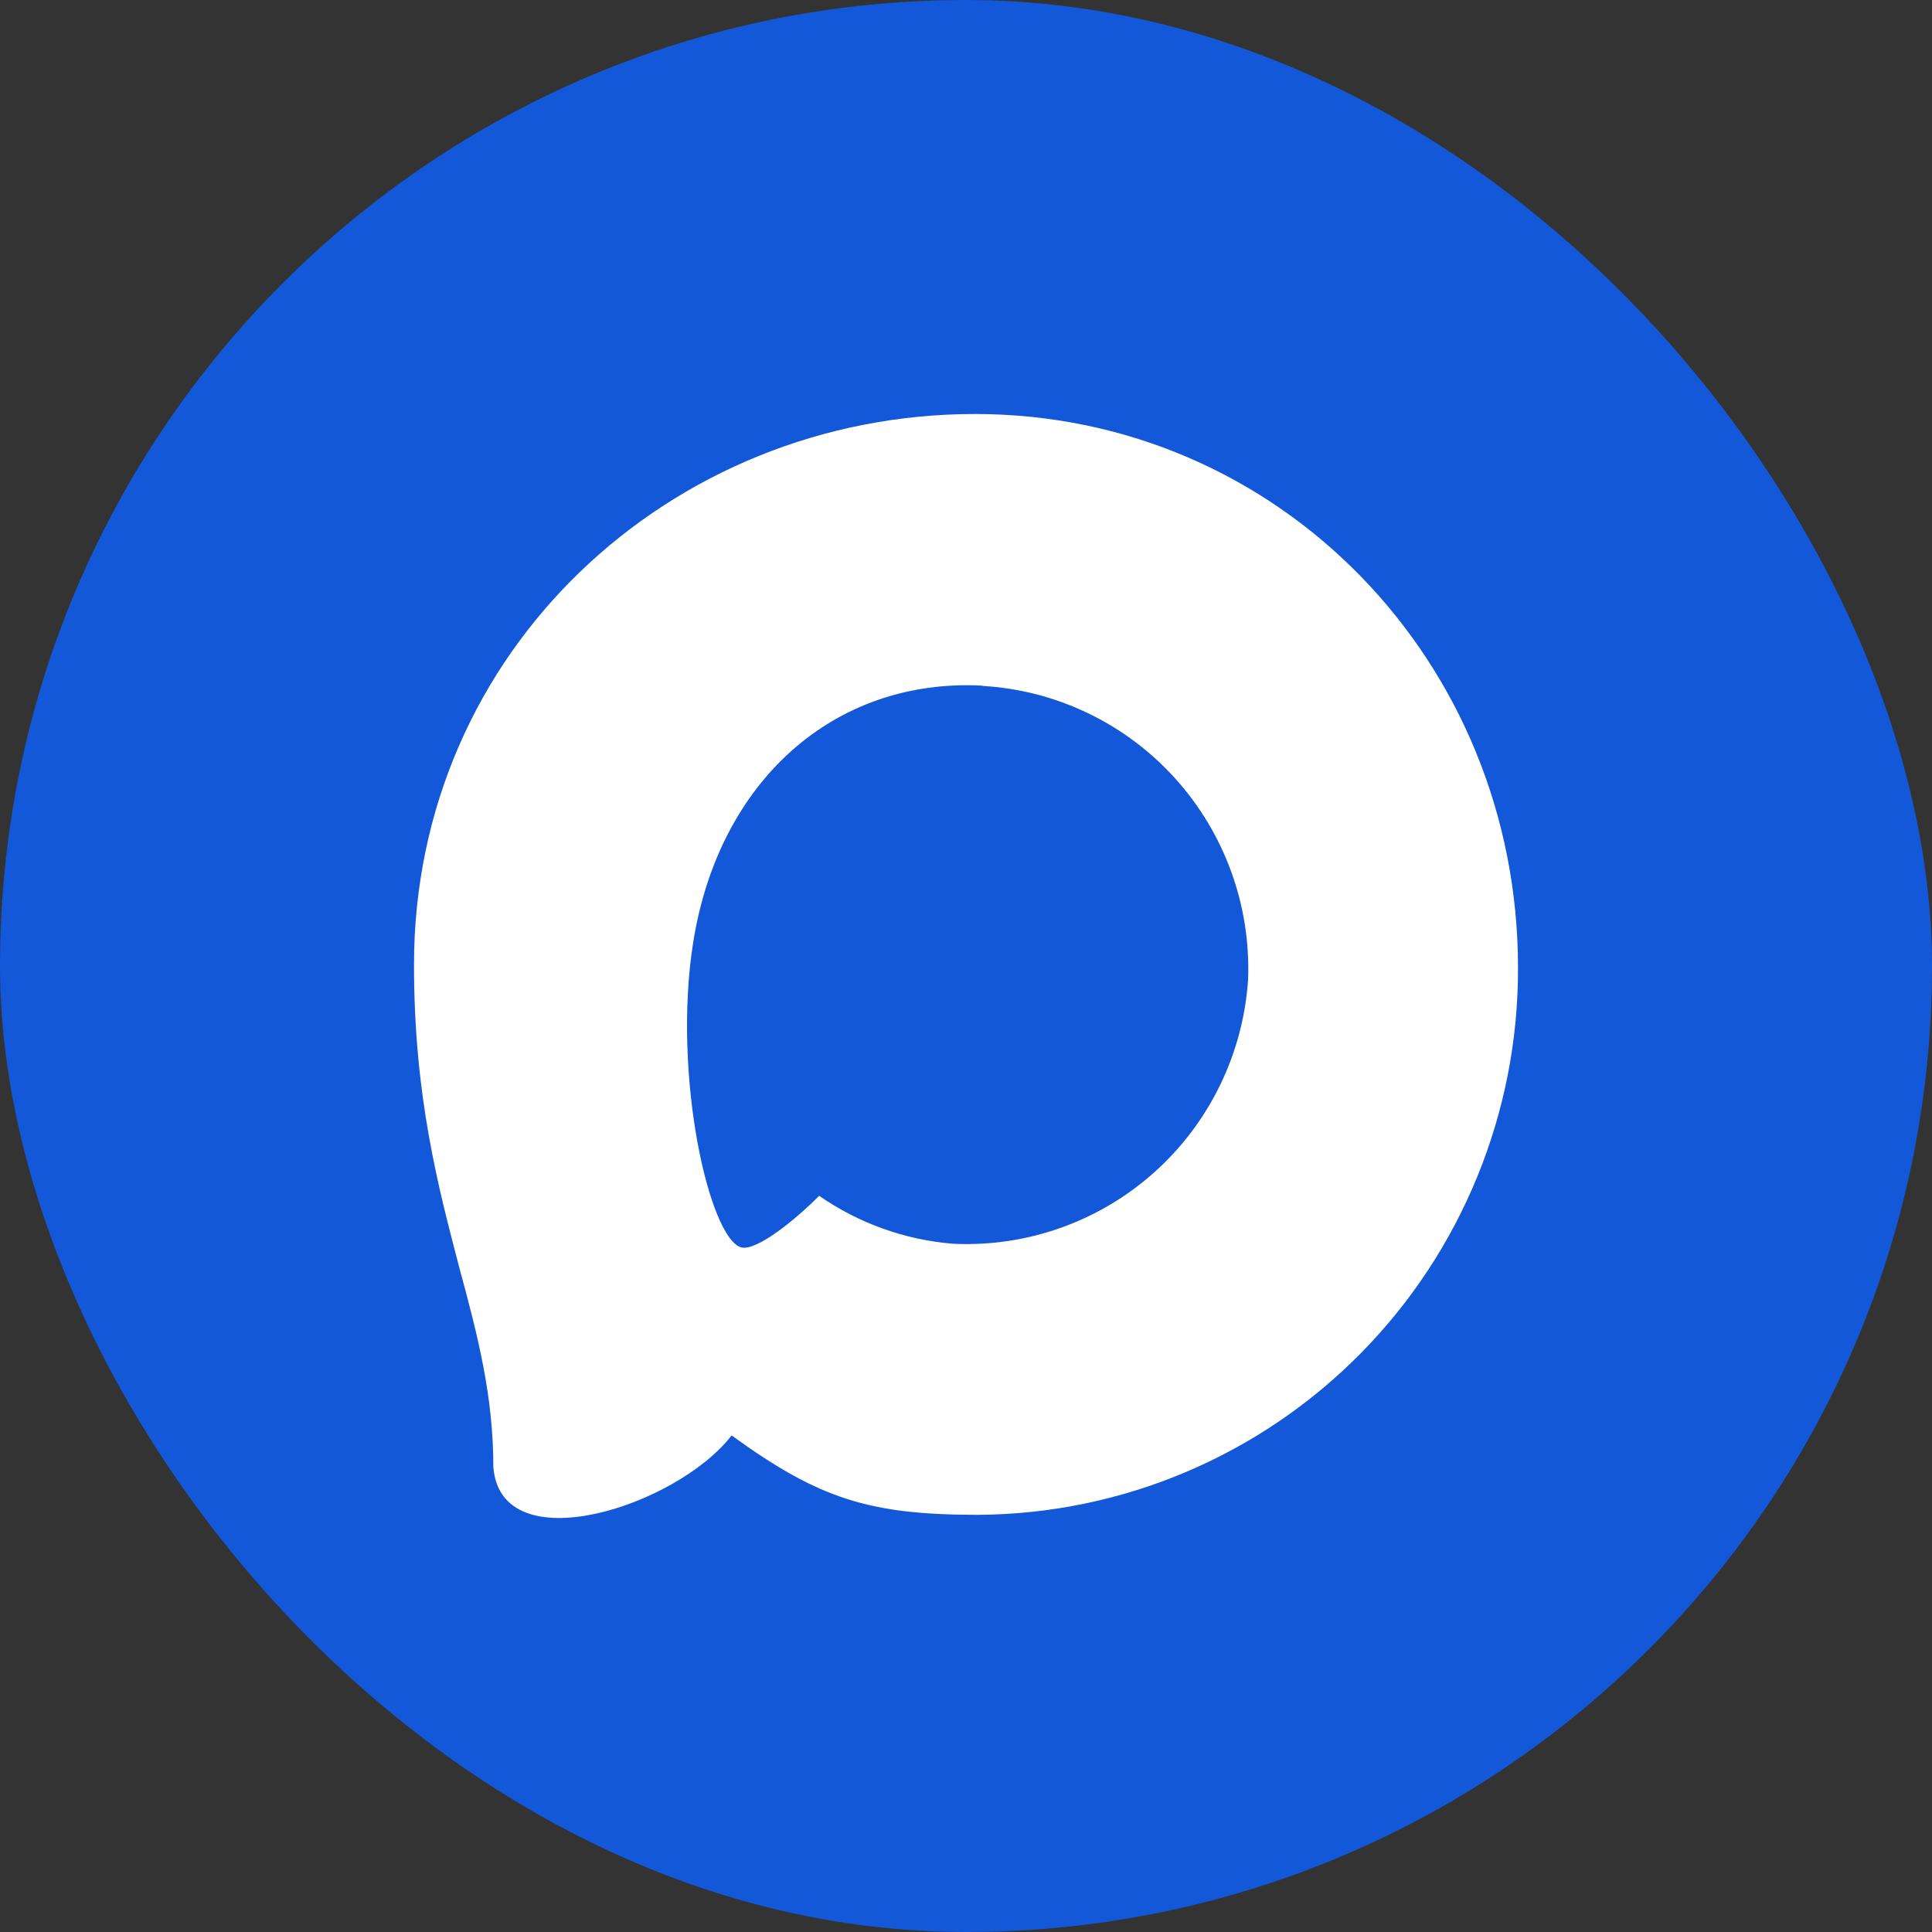
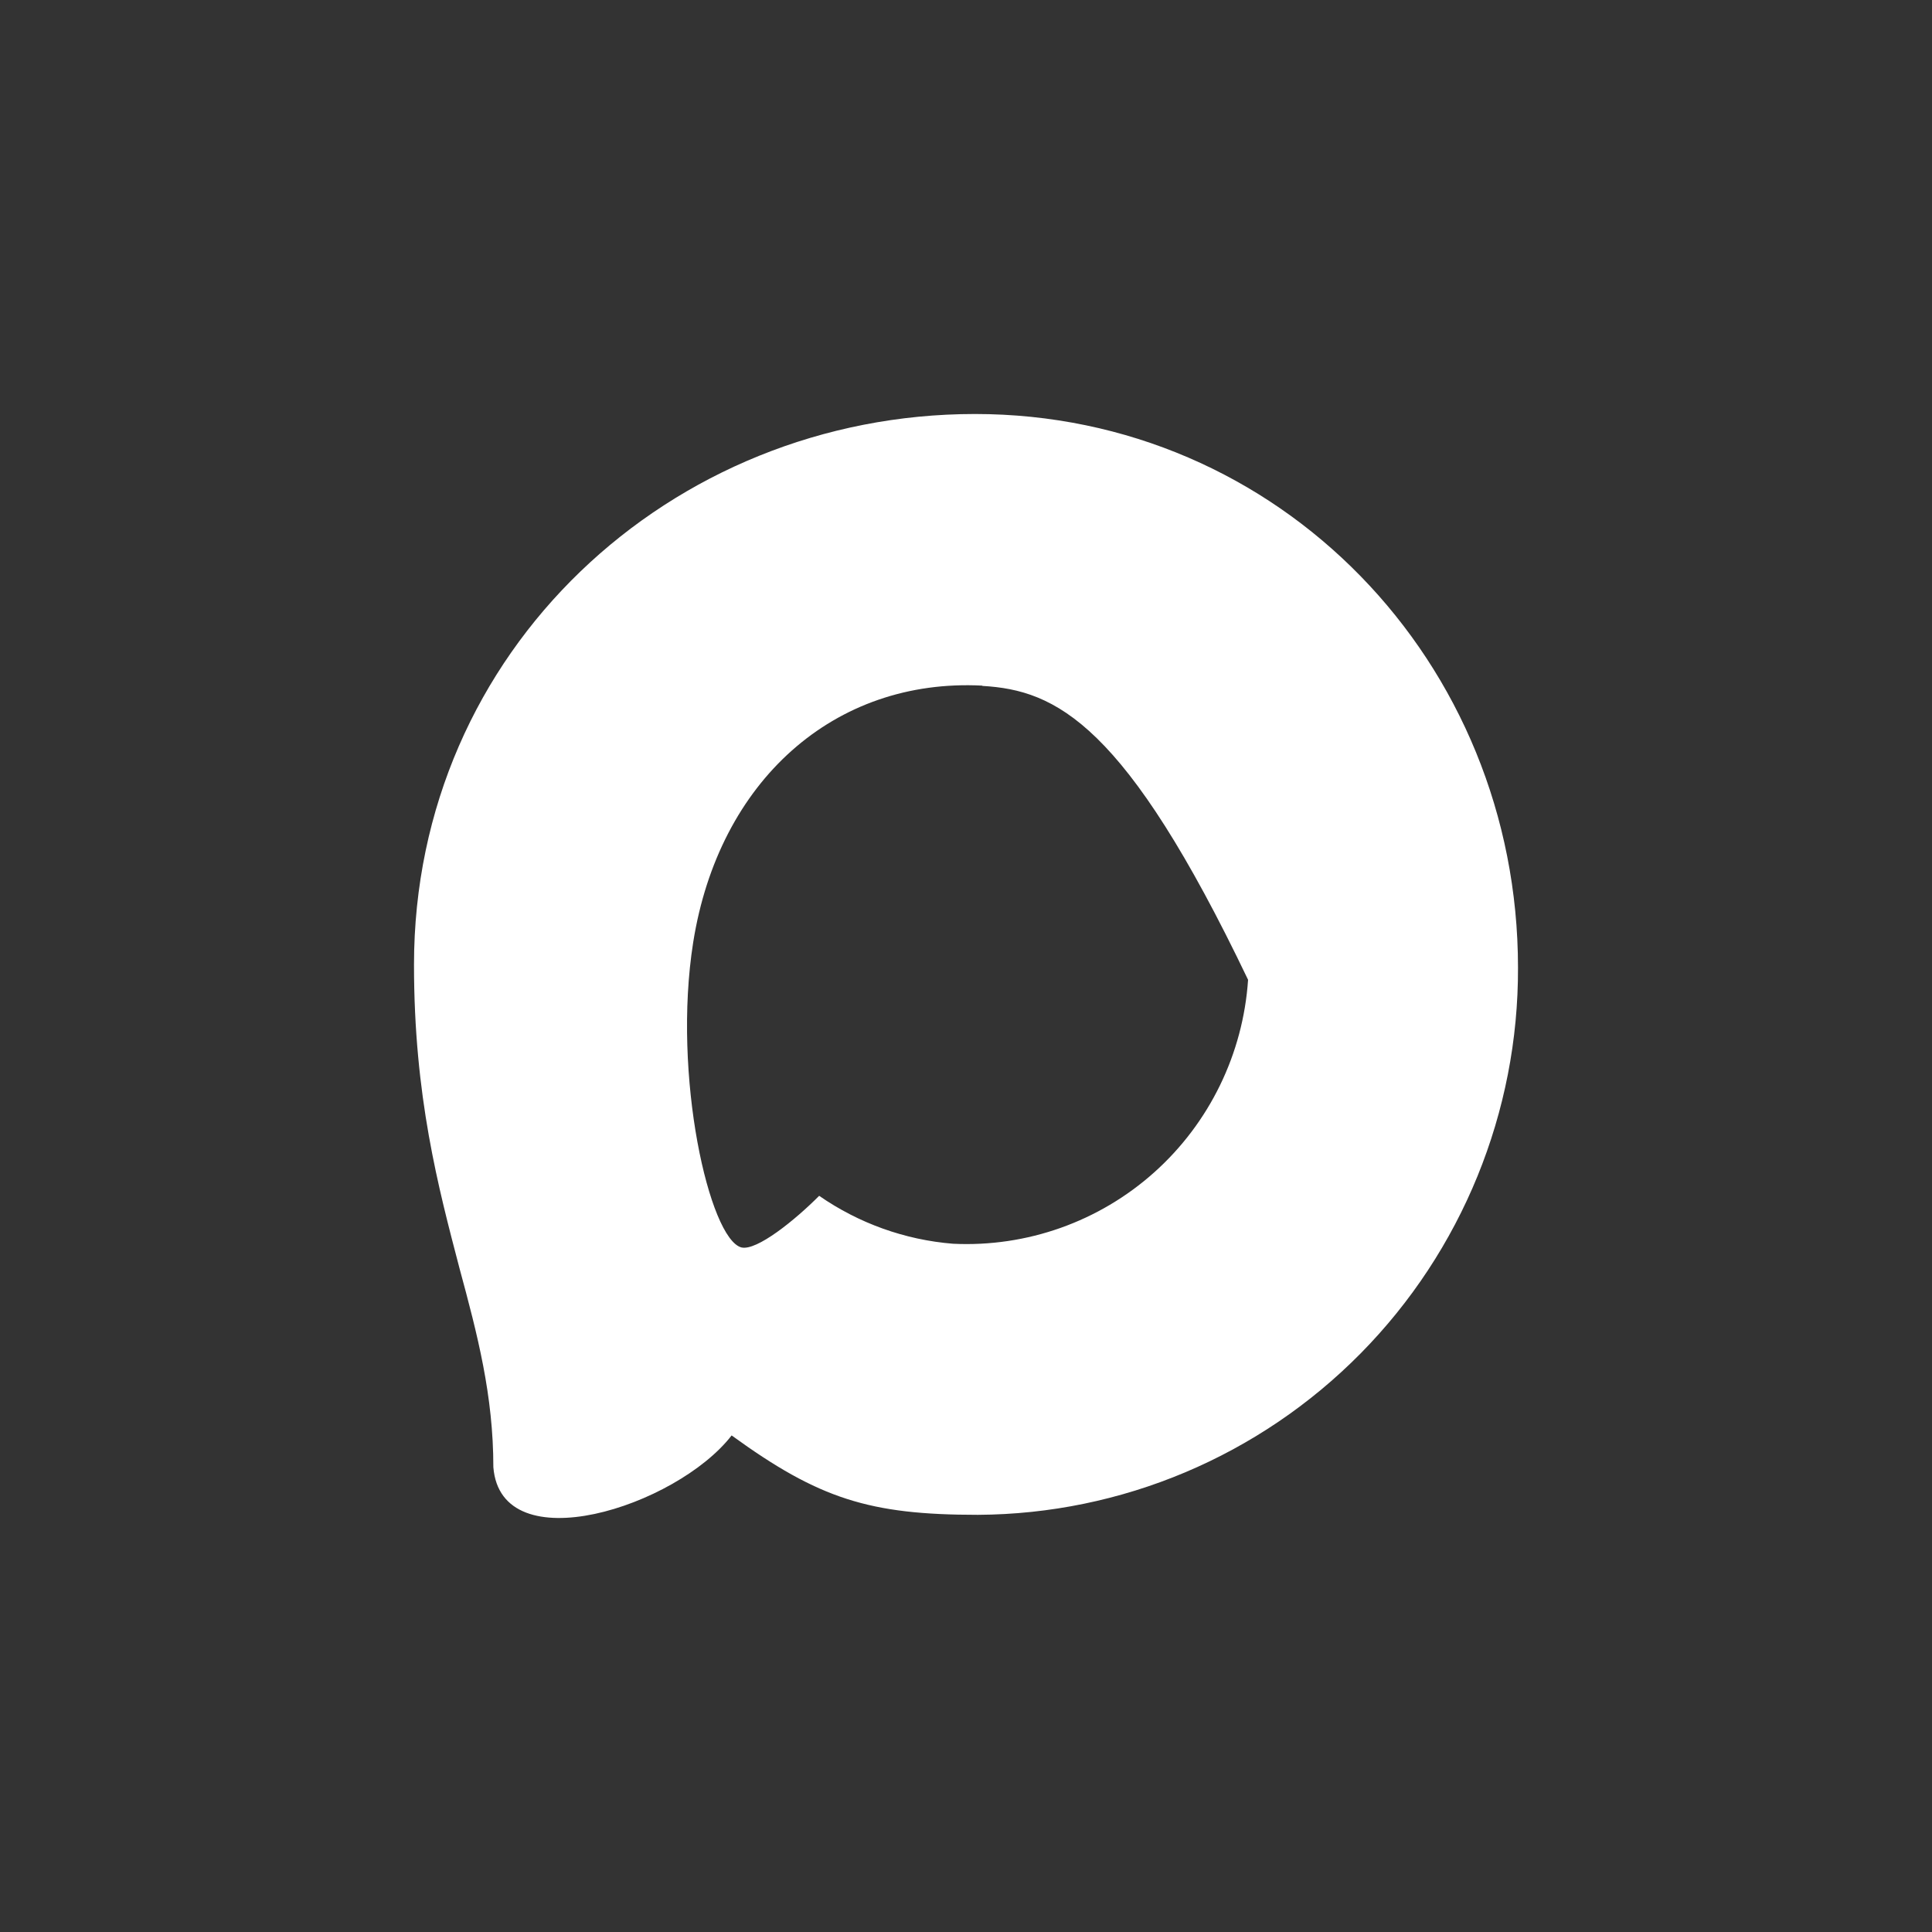
<svg xmlns="http://www.w3.org/2000/svg" width="42" height="42" viewBox="0 0 42 42" fill="none">
  <rect x="0" y="0" width="42" height="42" fill="#333333" stroke="none" />
-   <rect width="42" height="42" rx="21" fill="#1258D8" />
-   <path fill-rule="evenodd" clip-rule="evenodd" d="M21.258 32.931C18.903 32.931 17.808 32.586 15.905 31.205C14.702 32.759 10.891 33.973 10.725 31.895C10.725 30.336 10.381 29.018 9.991 27.579C9.527 25.806 9 23.832 9 20.971C9 14.14 14.582 9 21.195 9C27.814 9 33 14.393 33 21.035C33.011 24.175 31.78 27.192 29.579 29.422C27.377 31.653 24.385 32.915 21.258 32.931ZM21.355 14.905C18.135 14.738 15.625 16.977 15.069 20.488C14.61 23.395 15.424 26.934 16.117 27.118C16.45 27.199 17.287 26.52 17.808 25.996C18.67 26.594 19.674 26.954 20.719 27.038C22.323 27.115 23.894 26.558 25.093 25.485C26.292 24.412 27.024 22.909 27.132 21.3C27.195 19.687 26.624 18.114 25.544 16.919C24.464 15.724 22.96 15.003 21.355 14.911V14.905Z" fill="white" />
+   <path fill-rule="evenodd" clip-rule="evenodd" d="M21.258 32.931C18.903 32.931 17.808 32.586 15.905 31.205C14.702 32.759 10.891 33.973 10.725 31.895C10.725 30.336 10.381 29.018 9.991 27.579C9.527 25.806 9 23.832 9 20.971C9 14.14 14.582 9 21.195 9C27.814 9 33 14.393 33 21.035C33.011 24.175 31.78 27.192 29.579 29.422C27.377 31.653 24.385 32.915 21.258 32.931ZM21.355 14.905C18.135 14.738 15.625 16.977 15.069 20.488C14.61 23.395 15.424 26.934 16.117 27.118C16.45 27.199 17.287 26.52 17.808 25.996C18.67 26.594 19.674 26.954 20.719 27.038C22.323 27.115 23.894 26.558 25.093 25.485C26.292 24.412 27.024 22.909 27.132 21.3C24.464 15.724 22.96 15.003 21.355 14.911V14.905Z" fill="white" />
</svg>